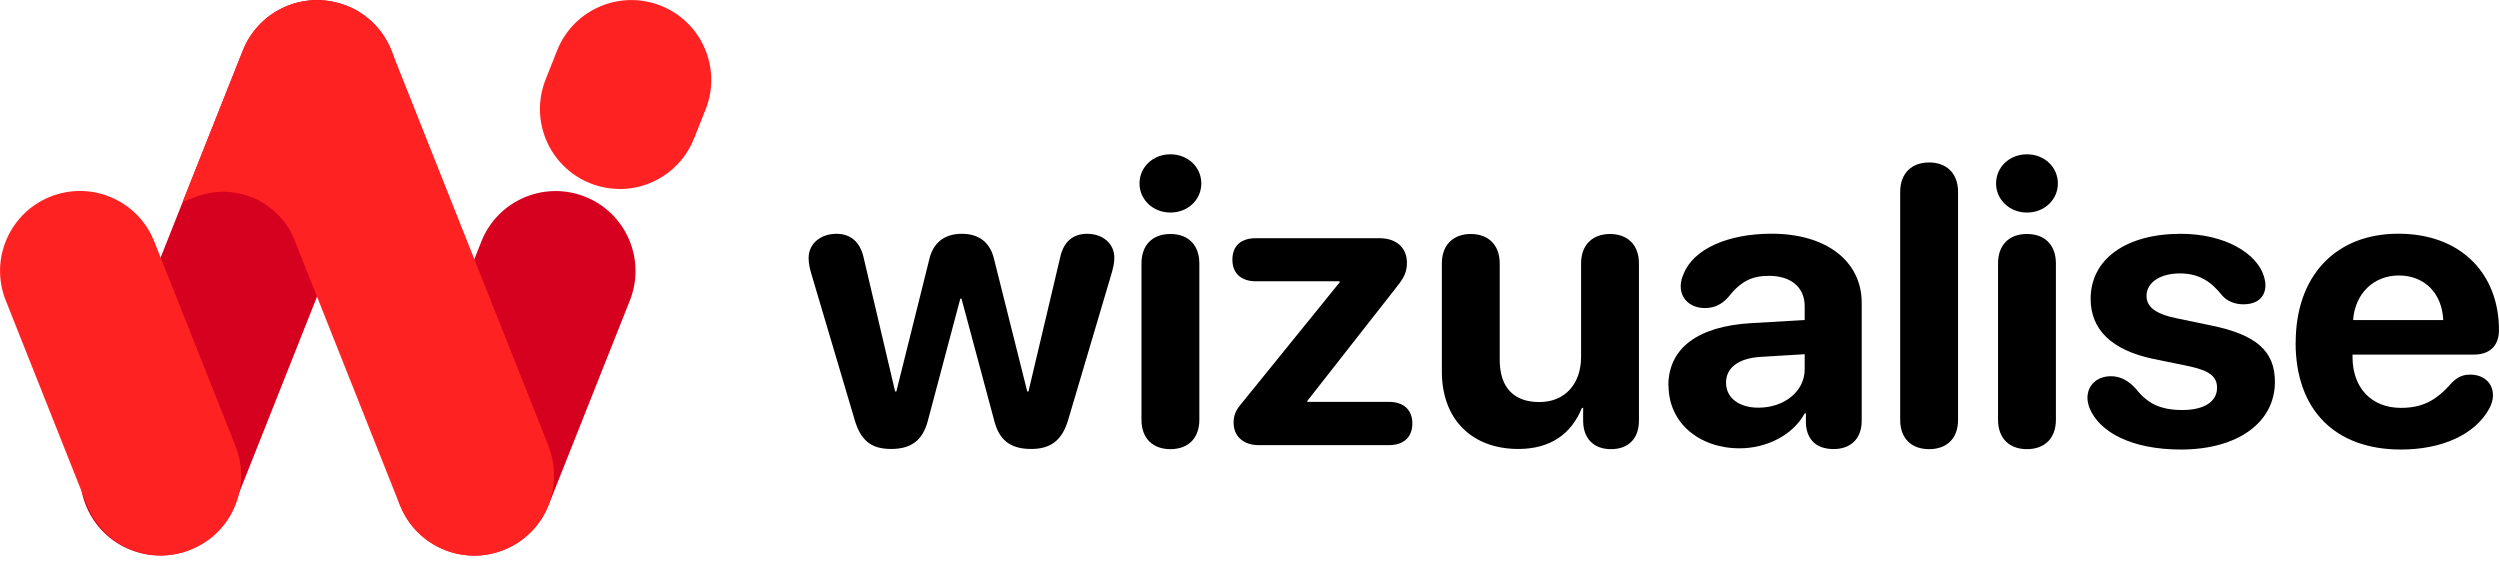
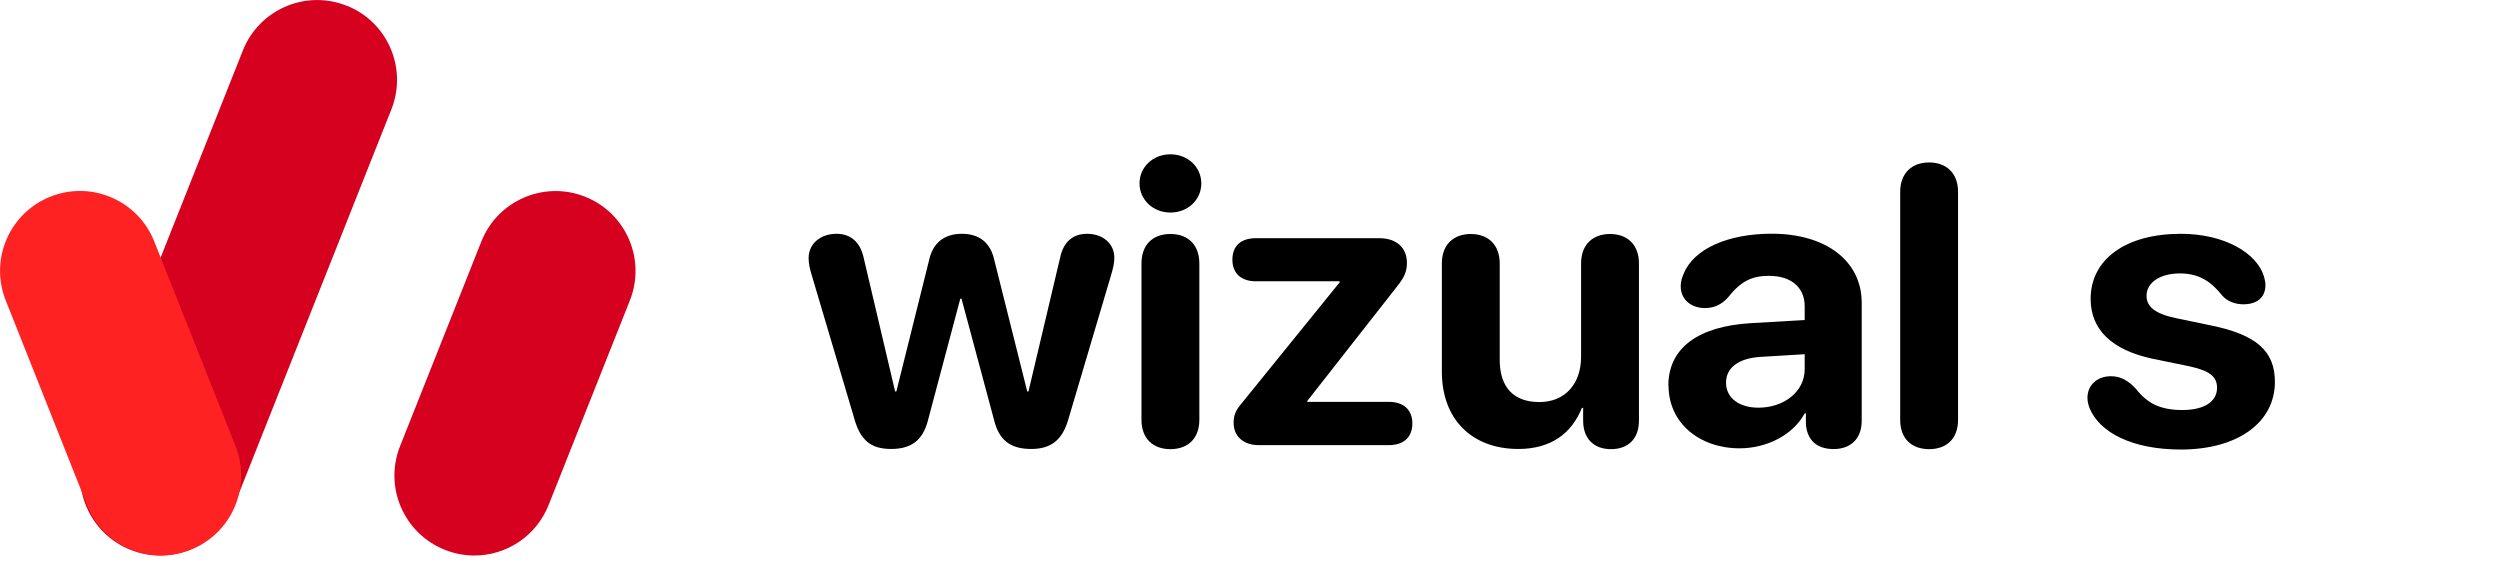
<svg xmlns="http://www.w3.org/2000/svg" width="267" height="60" viewBox="0 0 267 60" fill="none">
  <g clip-path="url(#clip0_6_59)">
    <path d="M91.27 44.81L86.7 29.41C86.47 28.63 86.36 28.13 86.36 27.55C86.36 26.05 87.61 24.97 89.34 24.97C90.88 24.97 91.88 25.88 92.24 27.53L95.6 41.81H95.73L99.24 27.73C99.64 25.94 100.85 24.97 102.73 24.97C104.61 24.97 105.78 25.94 106.18 27.73L109.71 41.81H109.84L113.23 27.48C113.57 25.87 114.56 24.97 116.09 24.97C117.8 24.97 119.01 26.02 119.01 27.53C119.01 28.09 118.9 28.58 118.67 29.36L114.1 44.78C113.47 46.96 112.28 47.95 110.14 47.95C107.88 47.95 106.67 47 106.14 44.76L102.69 31.9H102.56L99.13 44.8C98.6 46.98 97.37 47.95 95.17 47.95C92.97 47.95 91.91 46.98 91.26 44.8L91.27 44.81Z" fill="black" />
    <path d="M121.7 19.59C121.7 17.84 123.14 16.48 125 16.48C126.86 16.48 128.3 17.84 128.3 19.59C128.3 21.34 126.86 22.7 125 22.7C123.14 22.7 121.7 21.32 121.7 19.59ZM121.91 44.84V28.14C121.91 26.18 123.07 24.99 125 24.99C126.93 24.99 128.09 26.19 128.09 28.14V44.84C128.09 46.8 126.9 47.97 125 47.97C123.1 47.97 121.91 46.8 121.91 44.84Z" fill="black" />
    <path d="M131.75 45.14C131.75 44.36 131.98 43.8 132.62 43.06L143.07 30.16V30.04H134.12C132.55 30.04 131.62 29.19 131.62 27.73C131.62 26.27 132.53 25.44 134.12 25.44H147.32C149.14 25.44 150.26 26.45 150.26 28.08C150.26 28.95 149.98 29.63 149.27 30.51L139.62 42.82V42.92H148.34C149.91 42.92 150.84 43.77 150.84 45.23C150.84 46.69 149.91 47.54 148.34 47.54H134.42C132.79 47.54 131.75 46.59 131.75 45.15V45.14Z" fill="black" />
    <path d="M153.99 39.68V28.14C153.99 26.08 155.28 24.99 157.08 24.99C158.88 24.99 160.17 26.08 160.17 28.14V38.43C160.17 41.38 161.67 42.94 164.4 42.94C167.13 42.94 168.86 41.02 168.86 38.1V28.14C168.86 26.08 170.15 24.99 171.95 24.99C173.75 24.99 175.04 26.08 175.04 28.14V44.92C175.04 46.92 173.83 47.97 172.06 47.97C170.29 47.97 169.08 46.92 169.08 44.92V43.56H168.95C167.83 46.34 165.59 47.95 162.16 47.95C157.25 47.95 153.99 44.84 153.99 39.68Z" fill="black" />
    <path d="M178.18 41.19C178.18 37.17 181.35 34.84 187.03 34.51L192.74 34.18V32.72C192.74 30.66 191.26 29.46 188.93 29.46C187.05 29.46 185.9 30.06 184.53 31.79C183.85 32.53 183.07 32.9 182.08 32.9C180.58 32.9 179.5 31.95 179.5 30.59C179.5 30.12 179.61 29.68 179.82 29.23C180.88 26.59 184.52 24.96 189.22 24.96C195.04 24.96 198.83 27.89 198.83 32.34V44.93C198.83 46.93 197.58 47.96 195.83 47.96C194.08 47.96 192.99 47.05 192.87 45.28V44.15H192.74C191.47 46.5 188.63 47.88 185.8 47.88C181.48 47.88 178.2 45.16 178.2 41.18L178.18 41.19ZM192.74 39.44V37.83L187.96 38.12C185.65 38.28 184.34 39.29 184.34 40.86C184.34 42.51 185.74 43.54 187.81 43.54C190.52 43.54 192.74 41.83 192.74 39.44Z" fill="black" />
    <path d="M202.94 44.84V20.5C202.94 18.44 204.23 17.35 206.03 17.35C207.83 17.35 209.12 18.44 209.12 20.5V44.84C209.12 46.9 207.85 47.97 206.03 47.97C204.21 47.97 202.94 46.9 202.94 44.84Z" fill="black" />
-     <path d="M213.18 19.59C213.18 17.84 214.62 16.48 216.48 16.48C218.34 16.48 219.78 17.84 219.78 19.59C219.78 21.34 218.34 22.7 216.48 22.7C214.62 22.7 213.18 21.32 213.18 19.59ZM213.39 44.84V28.14C213.39 26.18 214.55 24.99 216.48 24.99C218.41 24.99 219.57 26.19 219.57 28.14V44.84C219.57 46.8 218.38 47.97 216.48 47.97C214.58 47.97 213.39 46.8 213.39 44.84Z" fill="black" />
    <path d="M223.17 43.6C223.02 43.21 222.94 42.82 222.94 42.49C222.94 41.11 224 40.18 225.44 40.18C226.43 40.18 227.28 40.61 228.13 41.54C229.34 43.09 230.73 43.79 233.08 43.79C235.43 43.79 236.78 42.88 236.78 41.42C236.78 40.22 236 39.59 233.78 39.11L229.97 38.33C225.53 37.4 223.28 35.2 223.28 31.92C223.28 27.69 227.03 24.97 232.91 24.97C237.61 24.97 241.06 27.05 241.8 29.55C241.88 29.86 241.95 30.15 241.95 30.44C241.95 31.66 241.17 32.5 239.58 32.5C238.78 32.5 237.89 32.21 237.34 31.57C236.26 30.23 235.03 29.2 232.81 29.2C230.72 29.2 229.25 30.17 229.25 31.59C229.25 32.74 230.14 33.51 232.4 33.98L236.15 34.76C240.97 35.75 242.96 37.48 242.96 40.78C242.96 45.17 238.92 48.01 232.93 48.01C227.72 48.01 224.25 46.2 223.17 43.6Z" fill="black" />
-     <path d="M245.18 36.59C245.18 29.48 249.43 24.96 256.14 24.96C262.85 24.96 266.89 29.25 266.89 35.25C266.89 36.92 265.92 37.87 264.2 37.87H251.25V38.14C251.25 41.42 253.28 43.56 256.41 43.56C258.67 43.56 260.16 42.82 261.83 40.9C262.49 40.24 263.04 40.01 263.84 40.01C265.17 40.01 266.25 40.83 266.25 42.22C266.25 42.69 266.1 43.19 265.83 43.68C264.33 46.4 260.81 48.01 256.43 48.01C249.34 48.01 245.17 43.74 245.17 36.59H245.18ZM260.94 34.18C260.81 31.29 258.91 29.42 256.2 29.42C253.49 29.42 251.52 31.36 251.31 34.18H260.94Z" fill="black" />
    <path d="M37.02 0.61C32.64 -1.13 27.68 1.01 25.94 5.39L17.11 27.62L15.4 31.92L9.16 47.64C7.42 52.02 9.56 56.98 13.94 58.72C14.97 59.13 16.04 59.33 17.09 59.33C20.48 59.33 23.69 57.29 25.02 53.94L36.52 24.98L39.01 18.7L41.8 11.68C43.54 7.3 41.4 2.34 37.02 0.6V0.61Z" fill="#D6001F" />
-     <path d="M66.2 20.18C65.15 20.18 64.09 19.99 63.05 19.58C58.67 17.84 56.53 12.88 58.27 8.5L59.5 5.39C61.24 1.01 66.2 -1.13 70.58 0.61C74.96 2.35 77.1 7.31 75.36 11.69L74.12 14.8C72.79 18.15 69.58 20.19 66.19 20.19L66.2 20.18Z" fill="#FF2222" />
    <path d="M58.59 53.94L67.27 32.09C69.01 27.71 66.87 22.75 62.49 21.01C58.11 19.27 53.15 21.41 51.41 25.79L42.73 47.64C40.99 52.02 43.13 56.98 47.51 58.72C48.54 59.13 49.61 59.33 50.66 59.33C54.05 59.33 57.26 57.29 58.59 53.94Z" fill="#D6001F" />
    <path d="M17.22 59.32C18.27 59.32 19.33 59.13 20.37 58.71C24.75 56.97 26.89 52.01 25.15 47.63L16.47 25.78C14.73 21.4 9.77 19.26 5.39 21C1.01 22.74 -1.13 27.7 0.61 32.08L9.29 53.93C10.62 57.28 13.83 59.32 17.22 59.32Z" fill="#FF2222" />
-     <path d="M58.59 47.64L41.8 5.39C41.14 3.73 40.02 2.4 38.64 1.47C38.56 1.41 38.47 1.37 38.38 1.31C38.22 1.21 38.07 1.11 37.91 1.03C37.81 0.98 37.7 0.93 37.6 0.88C37.44 0.8 37.28 0.73 37.12 0.66C37.08 0.65 37.05 0.63 37.01 0.61C36.93 0.58 36.85 0.56 36.76 0.53C36.61 0.48 36.47 0.42 36.32 0.38C36.19 0.34 36.06 0.31 35.93 0.28C35.79 0.24 35.65 0.21 35.51 0.18C35.37 0.15 35.24 0.13 35.1 0.11C34.96 0.09 34.83 0.07 34.69 0.06C34.55 0.05 34.41 0.04 34.27 0.03C34.13 0.03 33.99 0.02 33.85 0.02C33.71 0.02 33.58 0.02 33.44 0.03C33.3 0.03 33.16 0.05 33.02 0.06C32.88 0.07 32.75 0.09 32.61 0.11C32.47 0.13 32.34 0.15 32.2 0.18C32.06 0.21 31.92 0.24 31.78 0.28C31.65 0.31 31.52 0.35 31.4 0.38C31.25 0.43 31.1 0.48 30.95 0.53C30.87 0.56 30.79 0.58 30.71 0.61C30.67 0.62 30.64 0.64 30.6 0.66C30.45 0.72 30.31 0.79 30.17 0.86C30.05 0.92 29.94 0.97 29.83 1.03C29.7 1.1 29.58 1.17 29.46 1.24C29.34 1.31 29.22 1.38 29.1 1.46C28.99 1.53 28.89 1.61 28.78 1.69C28.66 1.78 28.54 1.86 28.43 1.96C28.33 2.04 28.23 2.14 28.13 2.23C28.02 2.33 27.92 2.42 27.82 2.52C27.72 2.62 27.62 2.73 27.53 2.84C27.44 2.94 27.35 3.03 27.27 3.13C27.18 3.25 27.09 3.37 27 3.49C26.92 3.59 26.85 3.69 26.77 3.8C26.69 3.92 26.62 4.04 26.55 4.16C26.48 4.28 26.41 4.4 26.34 4.52C26.28 4.63 26.22 4.75 26.17 4.87C26.1 5.01 26.04 5.15 25.98 5.29C25.96 5.33 25.95 5.36 25.93 5.4L19.5 21.58L20.82 21.06C24.97 19.42 29.65 21.39 31.39 25.47L42.71 53.96C44.04 57.31 47.25 59.35 50.64 59.35C51.69 59.35 52.75 59.16 53.79 58.74C58.17 57 60.31 52.04 58.57 47.66L58.59 47.64Z" fill="#FF2222" />
  </g>
  <defs>
    <clipPath id="clip0_6_59">
      <rect width="266.89" height="59.32" fill="white" />
    </clipPath>
  </defs>
</svg>